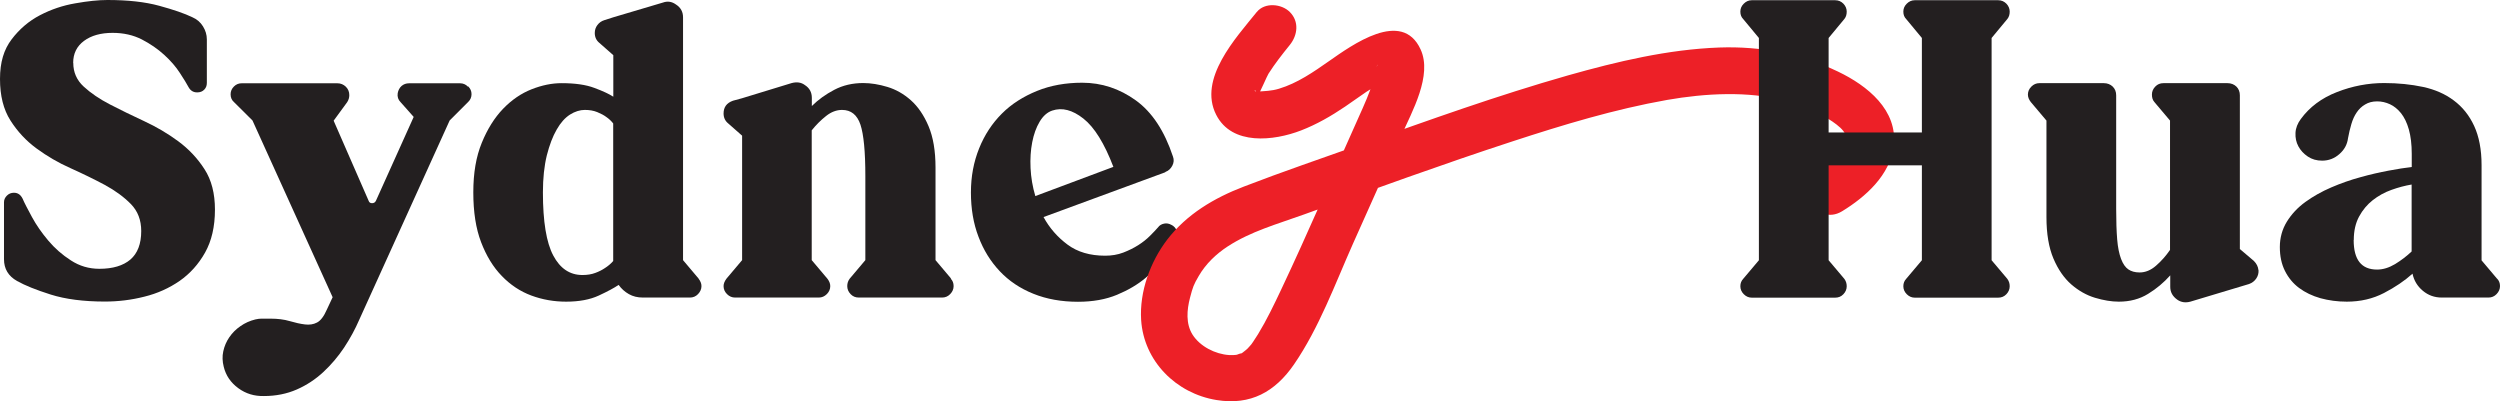
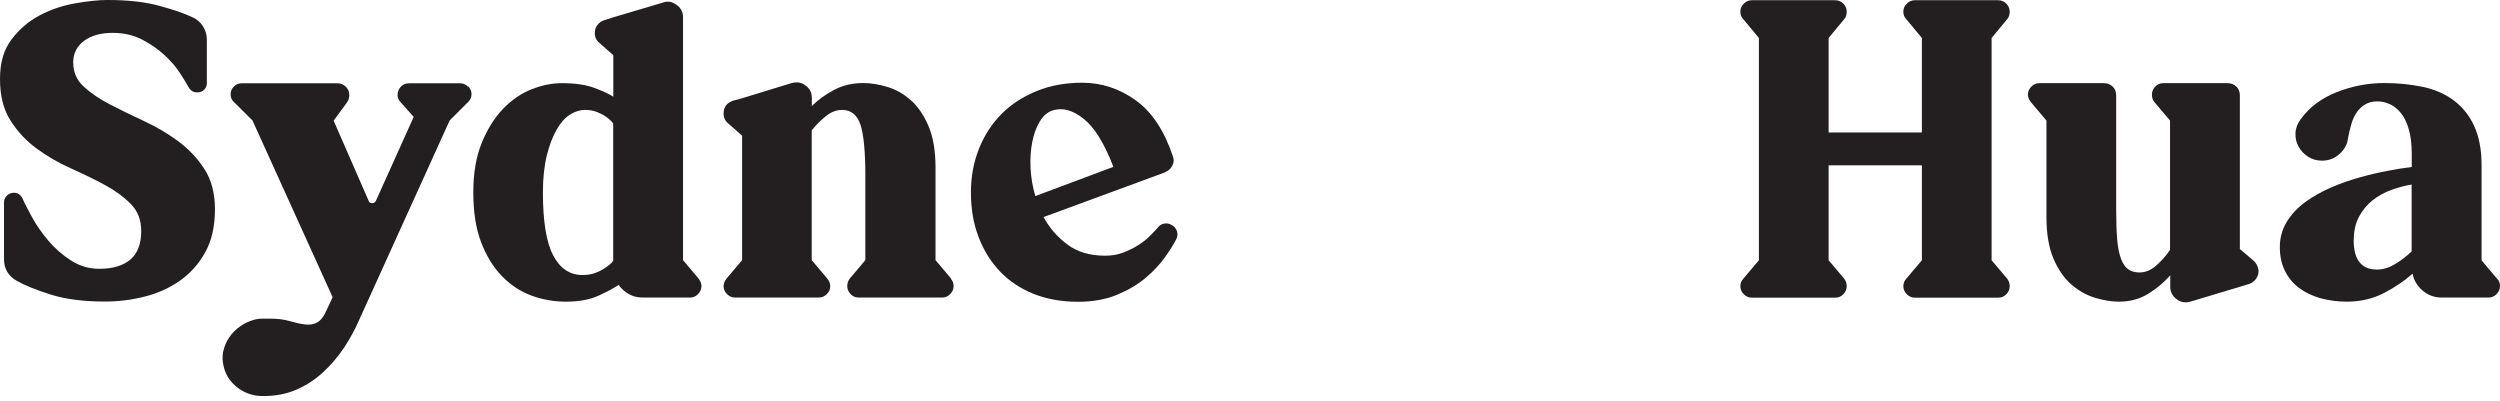
<svg xmlns="http://www.w3.org/2000/svg" id="Layer_2" data-name="Layer 2" viewBox="0 0 225.17 36.15">
  <defs>
    <style> .cls-1 { fill: #ed2027; } .cls-2 { fill: #231f20; } </style>
  </defs>
  <g id="Layer_1-2" data-name="Layer 1">
    <path class="cls-2" d="M6.6,5.67c0,.84.31,1.55.94,2.13.63.58,1.42,1.12,2.37,1.61s1.97.99,3.07,1.5c1.1.51,2.12,1.11,3.07,1.81.95.7,1.74,1.54,2.37,2.52.63.97.94,2.19.94,3.64,0,1.53-.3,2.82-.89,3.87s-1.36,1.9-2.29,2.55c-.94.65-2,1.13-3.18,1.42-1.18.3-2.37.44-3.55.44-1.92,0-3.55-.21-4.88-.63-1.33-.42-2.34-.83-3.03-1.22-.79-.44-1.18-1.1-1.18-1.96v-5.14c0-.22.09-.42.26-.59.17-.17.38-.26.63-.26.35,0,.6.17.78.52.17.4.46.95.85,1.67.39.72.88,1.42,1.46,2.11.58.69,1.26,1.29,2.04,1.79.78.51,1.63.76,2.57.76,1.21,0,2.14-.28,2.79-.83.65-.56.98-1.41.98-2.57,0-.99-.31-1.8-.94-2.44s-1.41-1.21-2.35-1.72c-.94-.5-1.96-1-3.07-1.5-1.11-.49-2.13-1.09-3.07-1.78s-1.72-1.53-2.35-2.52c-.63-.99-.94-2.23-.94-3.74s.35-2.65,1.05-3.57c.7-.92,1.55-1.65,2.55-2.17S5.66.49,6.78.3c1.12-.2,2.09-.3,2.9-.3,1.82,0,3.38.17,4.66.52,1.28.35,2.28.69,3,1.04.39.17.71.44.94.81.23.37.35.76.35,1.18v3.92c0,.25-.08.45-.24.61s-.36.24-.61.24h-.04c-.32,0-.57-.15-.74-.44-.17-.32-.44-.76-.8-1.31-.36-.56-.83-1.1-1.41-1.63-.58-.53-1.25-.99-2.02-1.39-.77-.39-1.64-.59-2.63-.59-1.06,0-1.92.24-2.57.72s-.98,1.14-.98,1.98h0Z" />
    <path class="cls-2" d="M42.17,7.78c.2.2.3.43.3.7s-.1.51-.3.7l-1.67,1.67-8.14,17.94c-.37.86-.83,1.7-1.37,2.52-.54.81-1.17,1.55-1.87,2.2s-1.5,1.18-2.39,1.57-1.88.59-2.96.59c-.86.02-1.63-.21-2.31-.71s-1.12-1.14-1.31-1.93c-.12-.47-.14-.94-.04-1.39.1-.46.28-.88.54-1.26.26-.38.59-.72,1-1,.41-.29.86-.49,1.35-.61.22-.05.4-.07.54-.07h.83c.64,0,1.21.07,1.72.22s.96.25,1.37.3c.41.05.77,0,1.09-.17.32-.16.62-.55.89-1.17l.52-1.11-7.22-15.92-1.67-1.66c-.2-.17-.3-.41-.3-.7,0-.27.1-.5.3-.7.2-.2.43-.29.7-.29h8.62c.3,0,.55.11.76.31.21.21.31.46.31.76,0,.22-.06.43-.19.63l-1.22,1.67,3.15,7.21c.05.15.15.22.31.22s.28-.07.35-.22l3.4-7.55-1.18-1.33c-.22-.22-.31-.49-.26-.81.05-.27.17-.49.35-.65.19-.16.41-.24.68-.24h4.59c.27,0,.51.1.7.3l.03-.02Z" />
    <path class="cls-2" d="M62.92,25.1c.17.22.26.44.26.67,0,.27-.11.51-.31.72s-.45.31-.72.31h-4.25c-.47,0-.89-.1-1.26-.31-.37-.21-.68-.49-.92-.83-.4.27-.99.59-1.79.96s-1.78.55-2.94.55c-1.09,0-2.13-.18-3.13-.55s-1.89-.96-2.66-1.76c-.78-.8-1.4-1.82-1.87-3.05-.47-1.23-.7-2.72-.7-4.48s.25-3.21.76-4.46,1.15-2.27,1.92-3.07,1.63-1.39,2.57-1.76,1.84-.55,2.7-.55c1.21,0,2.2.14,2.96.43.76.28,1.33.55,1.7.79v-3.74l-1.26-1.11c-.27-.22-.41-.52-.41-.89,0-.27.08-.51.24-.72s.36-.35.61-.43l.81-.26,4.48-1.33c.42-.15.81-.09,1.18.18.42.27.63.65.63,1.15v21.87l1.41,1.67h-.01ZM52.45,24.77c.44,0,.83-.06,1.17-.19.33-.12.62-.27.87-.44.27-.17.52-.38.74-.63v.04-12.43c-.17-.22-.38-.42-.63-.59-.2-.15-.46-.29-.8-.43s-.71-.2-1.13-.2-.89.14-1.33.42c-.44.28-.85.73-1.2,1.35-.36.62-.65,1.39-.89,2.33-.23.94-.35,2.05-.35,3.33,0,2.62.31,4.51.93,5.68.62,1.17,1.49,1.76,2.63,1.76h0Z" />
    <path class="cls-2" d="M85.63,25.1c.17.17.26.39.26.67s-.11.51-.31.72-.45.31-.72.31h-7.51c-.3,0-.54-.1-.74-.31-.2-.21-.3-.45-.3-.72,0-.25.07-.47.22-.67l1.41-1.67v-7.58c0-2.2-.15-3.74-.44-4.62-.3-.89-.85-1.33-1.66-1.33-.49,0-.98.18-1.44.55-.47.37-.9.8-1.29,1.29v11.69l1.41,1.67c.17.22.26.44.26.67,0,.27-.1.51-.31.72-.21.21-.45.31-.72.31h-7.55c-.27,0-.51-.1-.72-.31-.21-.21-.31-.45-.31-.72,0-.22.09-.44.26-.67l1.41-1.67v-11.21l-1.26-1.11c-.27-.22-.41-.52-.41-.89,0-.57.28-.95.85-1.15l.81-.22,4.48-1.37c.47-.12.86-.06,1.18.18.42.27.63.65.63,1.15v.74c.57-.57,1.24-1.05,2.02-1.46s1.65-.61,2.61-.61c.69,0,1.42.12,2.18.35s1.47.63,2.11,1.2c.64.57,1.17,1.34,1.59,2.33s.63,2.23.63,3.74v8.33l1.41,1.67h-.04Z" />
    <path class="cls-2" d="M105.5,20.25c.25.12.41.31.5.56s.07.49-.06.74c-.22.44-.56.99-1.02,1.63s-1.04,1.26-1.74,1.85-1.56,1.1-2.57,1.52c-1.01.42-2.18.63-3.52.63-1.48,0-2.82-.24-4.01-.72-1.2-.48-2.21-1.16-3.03-2.03-.83-.88-1.47-1.91-1.92-3.11-.46-1.2-.68-2.52-.68-3.98s.25-2.76.74-3.98,1.18-2.26,2.05-3.13,1.93-1.54,3.16-2.04,2.59-.74,4.07-.74c1.75,0,3.36.53,4.83,1.59s2.58,2.75,3.35,5.07c.1.27.08.54-.06.81-.14.27-.34.46-.61.56l-.04.04-10.95,4.03c.54.99,1.26,1.81,2.16,2.48s2.03,1,3.39,1c.59,0,1.13-.09,1.63-.28.49-.19.94-.41,1.35-.67.41-.26.76-.54,1.05-.83.3-.3.54-.55.74-.78.12-.17.3-.28.54-.33.23-.05.45,0,.65.11h0ZM94.77,9.96c-.44.15-.82.48-1.13,1s-.53,1.13-.67,1.85c-.14.72-.19,1.49-.15,2.33s.18,1.68.43,2.52l7.03-2.63c-.81-2.12-1.71-3.57-2.7-4.35s-1.92-1.02-2.81-.72Z" />
    <path class="cls-2" d="M203.42,24.32c.02.27-.04.52-.2.76s-.38.4-.65.5l-5.29,1.59c-.44.12-.84.06-1.18-.18-.42-.3-.63-.68-.63-1.15v-1.04c-.57.64-1.23,1.2-2,1.67-.76.47-1.64.7-2.63.7-.67,0-1.38-.12-2.15-.35-.76-.23-1.47-.63-2.13-1.2-.65-.57-1.19-1.34-1.61-2.33s-.63-2.23-.63-3.74v-8.69l-1.41-1.67c-.17-.22-.26-.44-.26-.67,0-.27.1-.51.31-.72s.45-.31.72-.31h5.81c.32,0,.59.11.8.31.21.21.31.47.31.79v10.21c0,1.11.03,2.03.09,2.76s.18,1.31.35,1.76.39.76.65.94.6.28,1.02.28c.52,0,1.01-.2,1.48-.61s.89-.88,1.26-1.42v-11.65l-1.41-1.67c-.15-.17-.22-.39-.22-.67s.1-.51.3-.72.44-.31.74-.31h5.77c.32,0,.59.11.8.31.21.21.31.47.31.79v13.84l1.26,1.07c.25.25.38.52.41.81h0Z" />
    <path class="cls-2" d="M224.91,25.1c.17.17.26.39.26.67s-.11.51-.31.72-.45.31-.72.31h-4.22c-.64,0-1.21-.2-1.7-.61-.49-.41-.8-.92-.93-1.54-.71.64-1.57,1.22-2.57,1.74s-2.12.78-3.35.78c-.84,0-1.63-.11-2.37-.31-.74-.21-1.38-.52-1.92-.92s-.97-.92-1.28-1.54-.46-1.33-.46-2.15.21-1.6.63-2.28.97-1.27,1.67-1.78c.69-.5,1.47-.94,2.33-1.31.86-.37,1.74-.68,2.63-.92.89-.25,1.73-.44,2.53-.59s1.5-.26,2.09-.33v-1.18c0-.86-.09-1.6-.26-2.2s-.41-1.09-.7-1.46c-.3-.37-.63-.64-1-.81s-.75-.26-1.15-.26c-.42,0-.78.09-1.09.28-.31.18-.56.42-.76.72-.2.29-.36.64-.48,1.05-.12.4-.22.83-.3,1.27-.07.56-.33,1.04-.78,1.43-.44.39-.96.59-1.55.59-.49,0-.92-.12-1.29-.37s-.65-.55-.85-.92c-.2-.37-.28-.77-.26-1.21s.19-.86.48-1.25c.79-1.08,1.87-1.89,3.26-2.43,1.38-.54,2.8-.81,4.25-.81,1.26,0,2.42.12,3.5.35,1.07.23,2,.64,2.77,1.22.78.58,1.39,1.34,1.83,2.29.44.95.67,2.13.67,3.53v8.58l1.41,1.67v-.02ZM211.99,21.62c0,1.78.7,2.66,2.11,2.66.54,0,1.08-.17,1.63-.5.54-.33,1.04-.71,1.48-1.13v-6.03c-.59.1-1.2.26-1.81.48-.62.22-1.18.53-1.68.92s-.92.89-1.24,1.48-.48,1.3-.48,2.11h-.01Z" />
-     <path class="cls-1" d="M113.17,1.11c-1.86,2.31-5.28,5.99-3.63,9.23,1.42,2.8,5.21,2.35,7.64,1.41,1.42-.55,2.7-1.29,3.96-2.14.65-.44,1.28-.9,1.93-1.34.58-.4,1.31-.7,1.85-1.13l.36-.11c.55-.15.13-.5-1.24-1.05-.12.09.14-.4-.02-.02-.09.2-.15.77-.29,1.21-.36,1.17-.86,2.28-1.36,3.39-2.33,5.18-4.56,10.41-6.99,15.55-.64,1.35-1.29,2.71-2.07,3.99-.14.23-.29.46-.44.68-.07.1-.14.2-.21.3-.25.35.33-.37.05-.07-.12.13-.22.26-.35.39-.17.18-.76.55-.13.16-.14.08-.29.18-.42.27-.44.32.38-.04,0,0-.11,0-.27.07-.38.11-.08.03-.16.03-.24.05-.21.03-.11.02.31-.04-.26.03-.52.04-.79.03-1.25-.08-2.62-.77-3.3-1.84-.62-.99-.51-2.23-.23-3.31.26-.99.32-1.17.8-1.99.63-1.08,1.55-1.96,2.59-2.64,2.11-1.37,4.4-1.99,6.87-2.88,6.25-2.25,12.49-4.53,18.8-6.59,4.56-1.49,9.18-2.89,13.92-3.73,3.43-.6,7.35-.81,10.54.06.35.1.7.2,1.05.32.17.06.34.12.51.18.52.19.03,0,.33.13,1.1.48,2.28,1,3.17,1.82,1.64,1.52-.7,3.12-1.97,3.89-2.31,1.4-.2,5.04,2.12,3.63,2.13-1.3,4.32-3.26,4.65-5.86.41-3.25-2.38-5.46-5.01-6.72-3.38-1.62-6.95-2.3-10.7-2.17-4.62.17-9.19,1.26-13.62,2.51-6.32,1.8-12.52,4.02-18.7,6.23-3.5,1.25-7.04,2.45-10.51,3.79-2.66,1.02-5.13,2.48-6.89,4.77-1.53,2-2.51,4.7-2.35,7.24.24,3.71,3.15,6.62,6.79,7.21,3.07.5,5.28-.74,6.98-3.21,2.26-3.29,3.7-7.25,5.31-10.87,1.45-3.26,2.91-6.52,4.37-9.77.94-2.11,2.8-5.39,1.72-7.73-1.68-3.67-6.19-.38-8.24,1.05-1.4.98-2.85,1.99-4.51,2.49-.68.21-1.26.21-1.96.26-.01,0-.34-.04-.21-.1.07-.03.25.33.33.31s.78-1.66.89-1.82c.58-.91,1.24-1.75,1.92-2.59.71-.88.86-2.11,0-2.97-.74-.74-2.25-.89-2.97,0h0l-.03.02Z" />
    <path class="cls-2" d="M180.71.33c.2.21.3.45.3.72s-.07.49-.22.67l-1.41,1.7v20.02l1.41,1.67c.15.2.22.42.22.67,0,.27-.1.51-.3.72-.2.21-.44.31-.74.31h-7.51c-.27,0-.51-.1-.72-.31-.21-.21-.31-.45-.31-.72s.09-.49.26-.67l1.41-1.67v-8.55h-8.4v8.55l1.41,1.67c.15.2.22.42.22.67,0,.27-.1.51-.3.72-.2.21-.44.31-.74.31h-7.51c-.27,0-.51-.1-.72-.31-.21-.21-.31-.45-.31-.72s.09-.49.26-.67l1.41-1.67V3.42l-1.41-1.7c-.17-.17-.26-.39-.26-.67s.1-.51.31-.72c.21-.21.45-.31.72-.31h7.51c.3,0,.54.11.74.31.2.21.3.45.3.72s-.07.49-.22.67l-1.41,1.7v8.51h8.4V3.42l-1.41-1.7c-.17-.17-.26-.39-.26-.67s.1-.51.31-.72c.21-.21.45-.31.72-.31h7.51c.3,0,.54.11.74.31Z" />
  </g>
</svg>